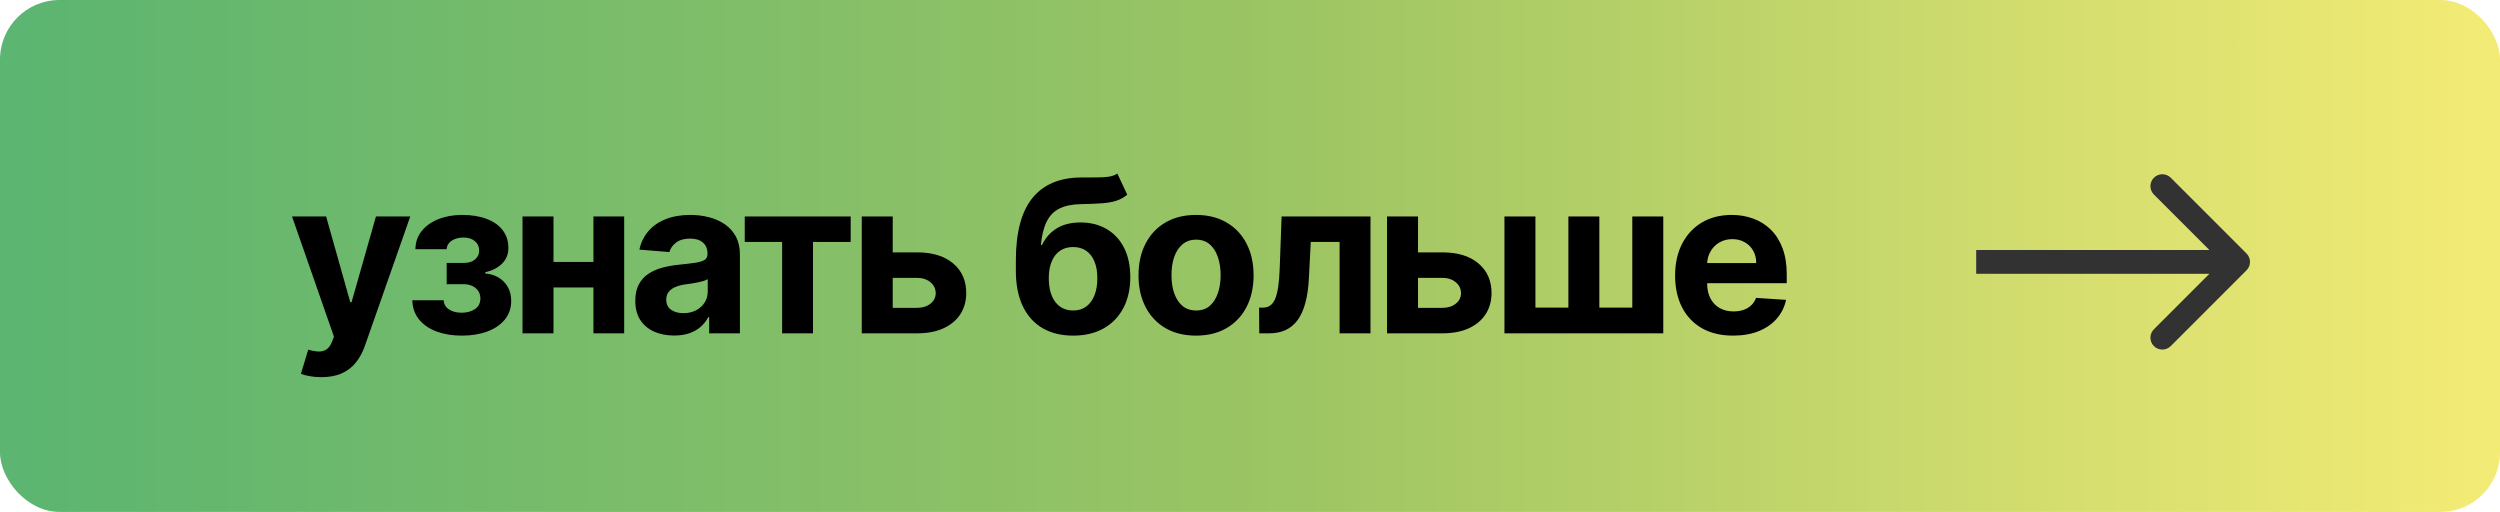
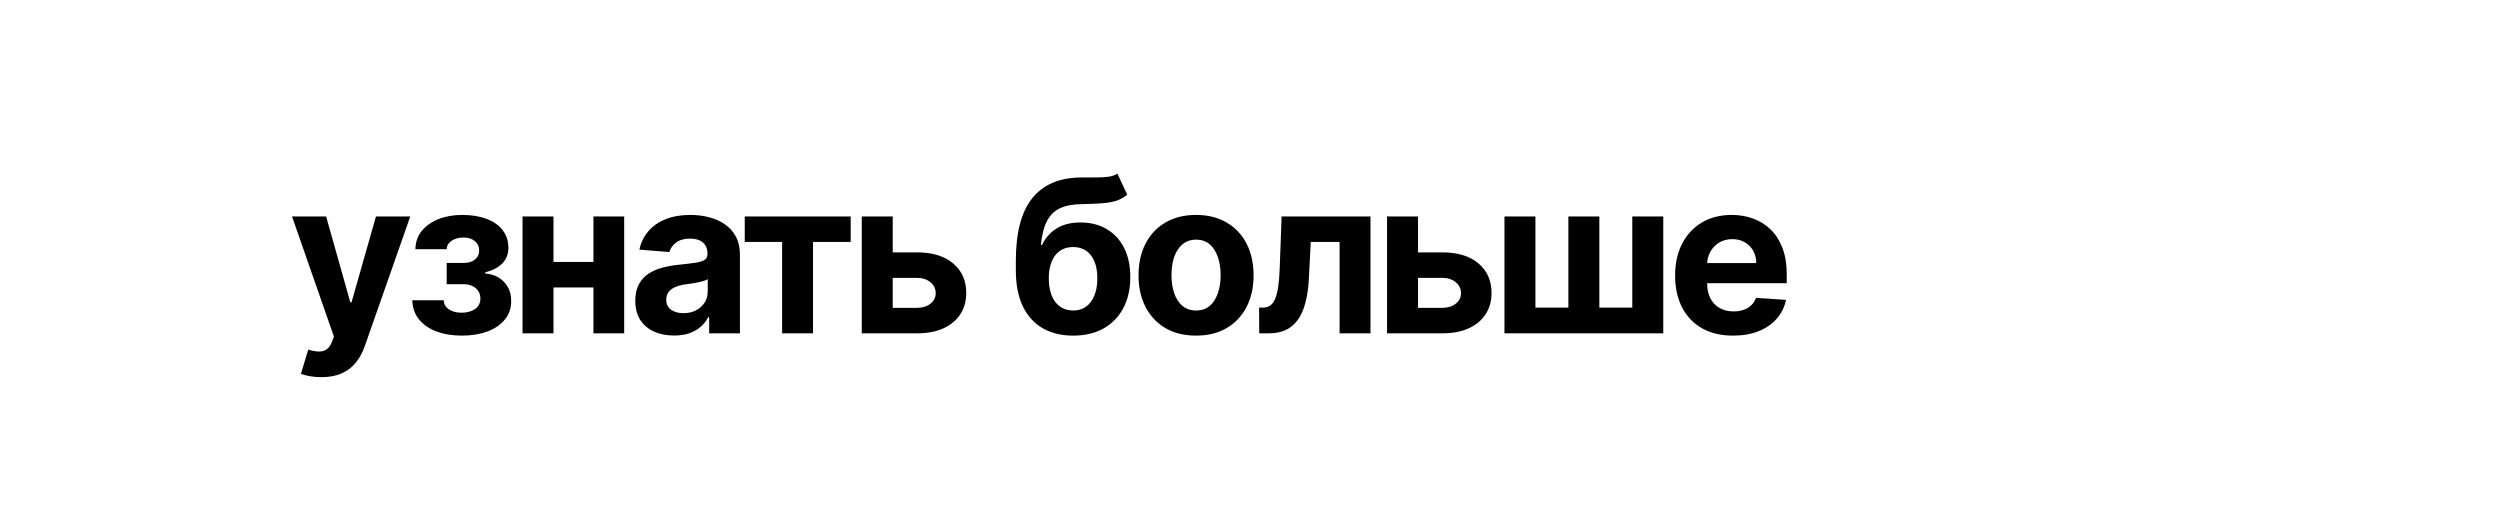
<svg xmlns="http://www.w3.org/2000/svg" width="210" height="43" viewBox="0 0 210 43" fill="none">
-   <rect width="210" height="43" rx="5" fill="url(#paint0_linear_941_930)" />
  <path d="M26.991 31.682C26.646 31.682 26.322 31.654 26.02 31.599C25.721 31.548 25.474 31.482 25.278 31.401L25.892 29.368C26.211 29.466 26.499 29.519 26.755 29.528C27.015 29.536 27.238 29.477 27.426 29.349C27.617 29.221 27.773 29.004 27.892 28.697L28.052 28.281L24.53 18.182H27.394L29.426 25.392H29.529L31.581 18.182H34.463L30.647 29.061C30.464 29.59 30.215 30.05 29.899 30.442C29.588 30.838 29.194 31.143 28.717 31.356C28.24 31.573 27.664 31.682 26.991 31.682ZM34.632 25.22H37.272C37.285 25.543 37.429 25.799 37.706 25.986C37.983 26.174 38.341 26.268 38.78 26.268C39.224 26.268 39.596 26.166 39.899 25.961C40.202 25.752 40.353 25.454 40.353 25.066C40.353 24.827 40.293 24.621 40.174 24.446C40.054 24.267 39.888 24.126 39.675 24.024C39.462 23.922 39.215 23.871 38.934 23.871H37.521V22.087H38.934C39.356 22.087 39.679 21.989 39.905 21.793C40.135 21.597 40.251 21.352 40.251 21.058C40.251 20.726 40.131 20.459 39.892 20.259C39.658 20.055 39.341 19.952 38.94 19.952C38.535 19.952 38.199 20.044 37.93 20.227C37.666 20.406 37.53 20.641 37.521 20.93H34.894C34.903 20.342 35.079 19.833 35.425 19.403C35.774 18.972 36.243 18.64 36.831 18.405C37.423 18.171 38.086 18.054 38.819 18.054C39.62 18.054 40.31 18.167 40.89 18.393C41.474 18.614 41.921 18.932 42.232 19.345C42.547 19.759 42.705 20.251 42.705 20.822C42.705 21.342 42.535 21.776 42.194 22.126C41.853 22.475 41.376 22.724 40.762 22.874V22.976C41.167 23.001 41.533 23.11 41.861 23.302C42.189 23.494 42.452 23.758 42.648 24.095C42.843 24.427 42.941 24.821 42.941 25.277C42.941 25.886 42.763 26.408 42.405 26.843C42.051 27.278 41.561 27.612 40.934 27.847C40.312 28.077 39.599 28.192 38.793 28.192C38.009 28.192 37.306 28.079 36.684 27.853C36.066 27.623 35.574 27.286 35.207 26.843C34.845 26.4 34.653 25.859 34.632 25.22ZM50.724 22.004V24.146H45.598V22.004H50.724ZM46.493 18.182V28H43.892V18.182H46.493ZM52.431 18.182V28H49.849V18.182H52.431ZM56.623 28.185C55.997 28.185 55.439 28.077 54.949 27.859C54.459 27.638 54.071 27.312 53.785 26.881C53.504 26.447 53.364 25.905 53.364 25.258C53.364 24.712 53.464 24.254 53.664 23.884C53.864 23.513 54.137 23.215 54.482 22.989C54.827 22.763 55.219 22.592 55.658 22.477C56.102 22.362 56.566 22.281 57.052 22.234C57.623 22.175 58.083 22.119 58.432 22.068C58.782 22.013 59.035 21.932 59.193 21.825C59.351 21.719 59.43 21.561 59.43 21.352V21.314C59.43 20.909 59.302 20.596 59.046 20.374C58.795 20.153 58.437 20.042 57.972 20.042C57.482 20.042 57.092 20.151 56.803 20.368C56.513 20.581 56.321 20.849 56.227 21.173L53.709 20.969C53.837 20.372 54.088 19.857 54.463 19.422C54.838 18.983 55.322 18.646 55.914 18.412C56.511 18.173 57.201 18.054 57.985 18.054C58.531 18.054 59.053 18.118 59.551 18.246C60.054 18.374 60.499 18.572 60.887 18.84C61.279 19.109 61.588 19.454 61.814 19.876C62.04 20.293 62.153 20.794 62.153 21.378V28H59.57V26.639H59.493C59.336 26.945 59.125 27.216 58.861 27.45C58.596 27.68 58.279 27.861 57.908 27.994C57.538 28.121 57.109 28.185 56.623 28.185ZM57.403 26.306C57.804 26.306 58.158 26.227 58.464 26.07C58.771 25.908 59.012 25.69 59.187 25.418C59.361 25.145 59.449 24.836 59.449 24.491V23.449C59.364 23.504 59.246 23.555 59.097 23.602C58.952 23.645 58.788 23.685 58.605 23.724C58.422 23.758 58.239 23.79 58.055 23.82C57.872 23.845 57.706 23.869 57.557 23.89C57.237 23.937 56.958 24.011 56.719 24.114C56.481 24.216 56.295 24.354 56.163 24.529C56.031 24.7 55.965 24.913 55.965 25.168C55.965 25.539 56.099 25.822 56.368 26.018C56.641 26.21 56.986 26.306 57.403 26.306ZM62.559 20.323V18.182H71.457V20.323H68.293V28H65.698V20.323H62.559ZM74.094 21.199H77.028C78.328 21.199 79.342 21.51 80.071 22.132C80.8 22.75 81.164 23.577 81.164 24.612C81.164 25.285 81 25.878 80.672 26.389C80.344 26.896 79.871 27.293 79.253 27.578C78.635 27.859 77.893 28 77.028 28H72.388V18.182H74.989V25.859H77.028C77.484 25.859 77.859 25.744 78.153 25.514C78.447 25.283 78.597 24.989 78.601 24.631C78.597 24.252 78.447 23.943 78.153 23.704C77.859 23.462 77.484 23.34 77.028 23.34H74.094V21.199ZM93.858 14.577L94.689 16.354C94.412 16.584 94.106 16.754 93.769 16.865C93.432 16.972 93.03 17.042 92.561 17.076C92.096 17.11 91.53 17.134 90.861 17.146C90.102 17.155 89.484 17.276 89.007 17.511C88.53 17.745 88.167 18.114 87.92 18.616C87.673 19.115 87.511 19.767 87.434 20.572H87.53C87.824 19.972 88.238 19.507 88.77 19.179C89.307 18.851 89.97 18.687 90.758 18.687C91.594 18.687 92.324 18.87 92.951 19.236C93.581 19.603 94.072 20.129 94.421 20.815C94.77 21.501 94.945 22.324 94.945 23.283C94.945 24.28 94.749 25.147 94.357 25.884C93.969 26.617 93.417 27.186 92.701 27.591C91.986 27.991 91.133 28.192 90.145 28.192C89.152 28.192 88.295 27.983 87.575 27.565C86.859 27.148 86.305 26.532 85.913 25.718C85.525 24.904 85.331 23.903 85.331 22.714V21.908C85.331 19.543 85.792 17.79 86.712 16.648C87.632 15.506 88.986 14.926 90.771 14.909C91.257 14.901 91.696 14.898 92.088 14.903C92.48 14.907 92.823 14.888 93.117 14.845C93.415 14.803 93.662 14.713 93.858 14.577ZM90.157 26.082C90.575 26.082 90.933 25.974 91.231 25.756C91.534 25.539 91.766 25.228 91.928 24.823C92.094 24.418 92.177 23.935 92.177 23.372C92.177 22.814 92.094 22.341 91.928 21.953C91.766 21.561 91.534 21.263 91.231 21.058C90.929 20.854 90.567 20.751 90.145 20.751C89.829 20.751 89.546 20.809 89.294 20.924C89.043 21.039 88.828 21.209 88.649 21.435C88.474 21.657 88.338 21.932 88.24 22.26C88.146 22.584 88.099 22.954 88.099 23.372C88.099 24.212 88.28 24.874 88.642 25.36C89.009 25.842 89.514 26.082 90.157 26.082ZM100.468 28.192C99.476 28.192 98.617 27.981 97.892 27.559C97.172 27.133 96.616 26.541 96.224 25.782C95.832 25.019 95.636 24.135 95.636 23.129C95.636 22.115 95.832 21.229 96.224 20.47C96.616 19.707 97.172 19.115 97.892 18.693C98.617 18.267 99.476 18.054 100.468 18.054C101.461 18.054 102.318 18.267 103.038 18.693C103.763 19.115 104.321 19.707 104.713 20.47C105.105 21.229 105.301 22.115 105.301 23.129C105.301 24.135 105.105 25.019 104.713 25.782C104.321 26.541 103.763 27.133 103.038 27.559C102.318 27.981 101.461 28.192 100.468 28.192ZM100.481 26.082C100.933 26.082 101.31 25.954 101.613 25.699C101.915 25.439 102.143 25.085 102.297 24.638C102.454 24.19 102.533 23.681 102.533 23.11C102.533 22.539 102.454 22.03 102.297 21.582C102.143 21.135 101.915 20.781 101.613 20.521C101.31 20.261 100.933 20.131 100.481 20.131C100.025 20.131 99.642 20.261 99.331 20.521C99.024 20.781 98.792 21.135 98.634 21.582C98.481 22.03 98.404 22.539 98.404 23.11C98.404 23.681 98.481 24.19 98.634 24.638C98.792 25.085 99.024 25.439 99.331 25.699C99.642 25.954 100.025 26.082 100.481 26.082ZM105.776 28L105.763 25.84H106.089C106.319 25.84 106.518 25.784 106.684 25.673C106.854 25.558 106.995 25.373 107.106 25.117C107.217 24.861 107.304 24.523 107.368 24.101C107.432 23.675 107.474 23.151 107.496 22.528L107.655 18.182H115.121V28H112.526V20.323H110.104L109.95 23.321C109.912 24.143 109.812 24.851 109.65 25.443C109.492 26.035 109.273 26.521 108.991 26.901C108.71 27.276 108.371 27.553 107.975 27.732C107.579 27.91 107.118 28 106.594 28H105.776ZM118.219 21.199H121.153C122.453 21.199 123.467 21.51 124.196 22.132C124.924 22.75 125.289 23.577 125.289 24.612C125.289 25.285 125.125 25.878 124.796 26.389C124.468 26.896 123.995 27.293 123.377 27.578C122.759 27.859 122.018 28 121.153 28H116.512V18.182H119.114V25.859H121.153C121.609 25.859 121.984 25.744 122.278 25.514C122.572 25.283 122.721 24.989 122.725 24.631C122.721 24.252 122.572 23.943 122.278 23.704C121.984 23.462 121.609 23.34 121.153 23.34H118.219V21.199ZM126.374 18.182H128.976V25.84H131.744V18.182H134.345V25.84H137.113V18.182H139.715V28H126.374V18.182ZM145.58 28.192C144.57 28.192 143.701 27.987 142.972 27.578C142.248 27.165 141.689 26.581 141.297 25.827C140.905 25.068 140.709 24.171 140.709 23.136C140.709 22.126 140.905 21.239 141.297 20.477C141.689 19.714 142.241 19.119 142.953 18.693C143.669 18.267 144.508 18.054 145.471 18.054C146.119 18.054 146.722 18.158 147.28 18.367C147.843 18.572 148.333 18.881 148.75 19.294C149.172 19.707 149.5 20.227 149.735 20.854C149.969 21.476 150.086 22.204 150.086 23.04V23.788H141.796V22.1H147.523C147.523 21.708 147.438 21.361 147.267 21.058C147.097 20.756 146.86 20.519 146.558 20.349C146.26 20.174 145.912 20.087 145.516 20.087C145.103 20.087 144.736 20.183 144.417 20.374C144.101 20.562 143.854 20.815 143.675 21.135C143.496 21.45 143.405 21.802 143.4 22.19V23.794C143.4 24.28 143.49 24.7 143.669 25.053C143.852 25.407 144.11 25.68 144.442 25.871C144.775 26.063 145.169 26.159 145.625 26.159C145.927 26.159 146.204 26.116 146.456 26.031C146.707 25.946 146.922 25.818 147.101 25.648C147.28 25.477 147.417 25.268 147.51 25.021L150.029 25.188C149.901 25.793 149.639 26.321 149.243 26.773C148.851 27.22 148.343 27.57 147.721 27.821C147.103 28.068 146.39 28.192 145.58 28.192Z" fill="black" />
-   <path d="M188.707 22.707C189.098 22.317 189.098 21.683 188.707 21.293L182.343 14.929C181.953 14.538 181.319 14.538 180.929 14.929C180.538 15.319 180.538 15.953 180.929 16.343L186.586 22L180.929 27.657C180.538 28.047 180.538 28.681 180.929 29.071C181.319 29.462 181.953 29.462 182.343 29.071L188.707 22.707ZM166 23L188 23L188 21L166 21L166 23Z" fill="#323232" />
  <defs>
    <linearGradient id="paint0_linear_941_930" x1="2.486" y1="21.498" x2="207.451" y2="21.498" gradientUnits="userSpaceOnUse">
      <stop stop-color="#5CB570" />
      <stop offset="0.52" stop-color="#9DC563" />
      <stop offset="1" stop-color="#F2EB75" />
    </linearGradient>
  </defs>
</svg>